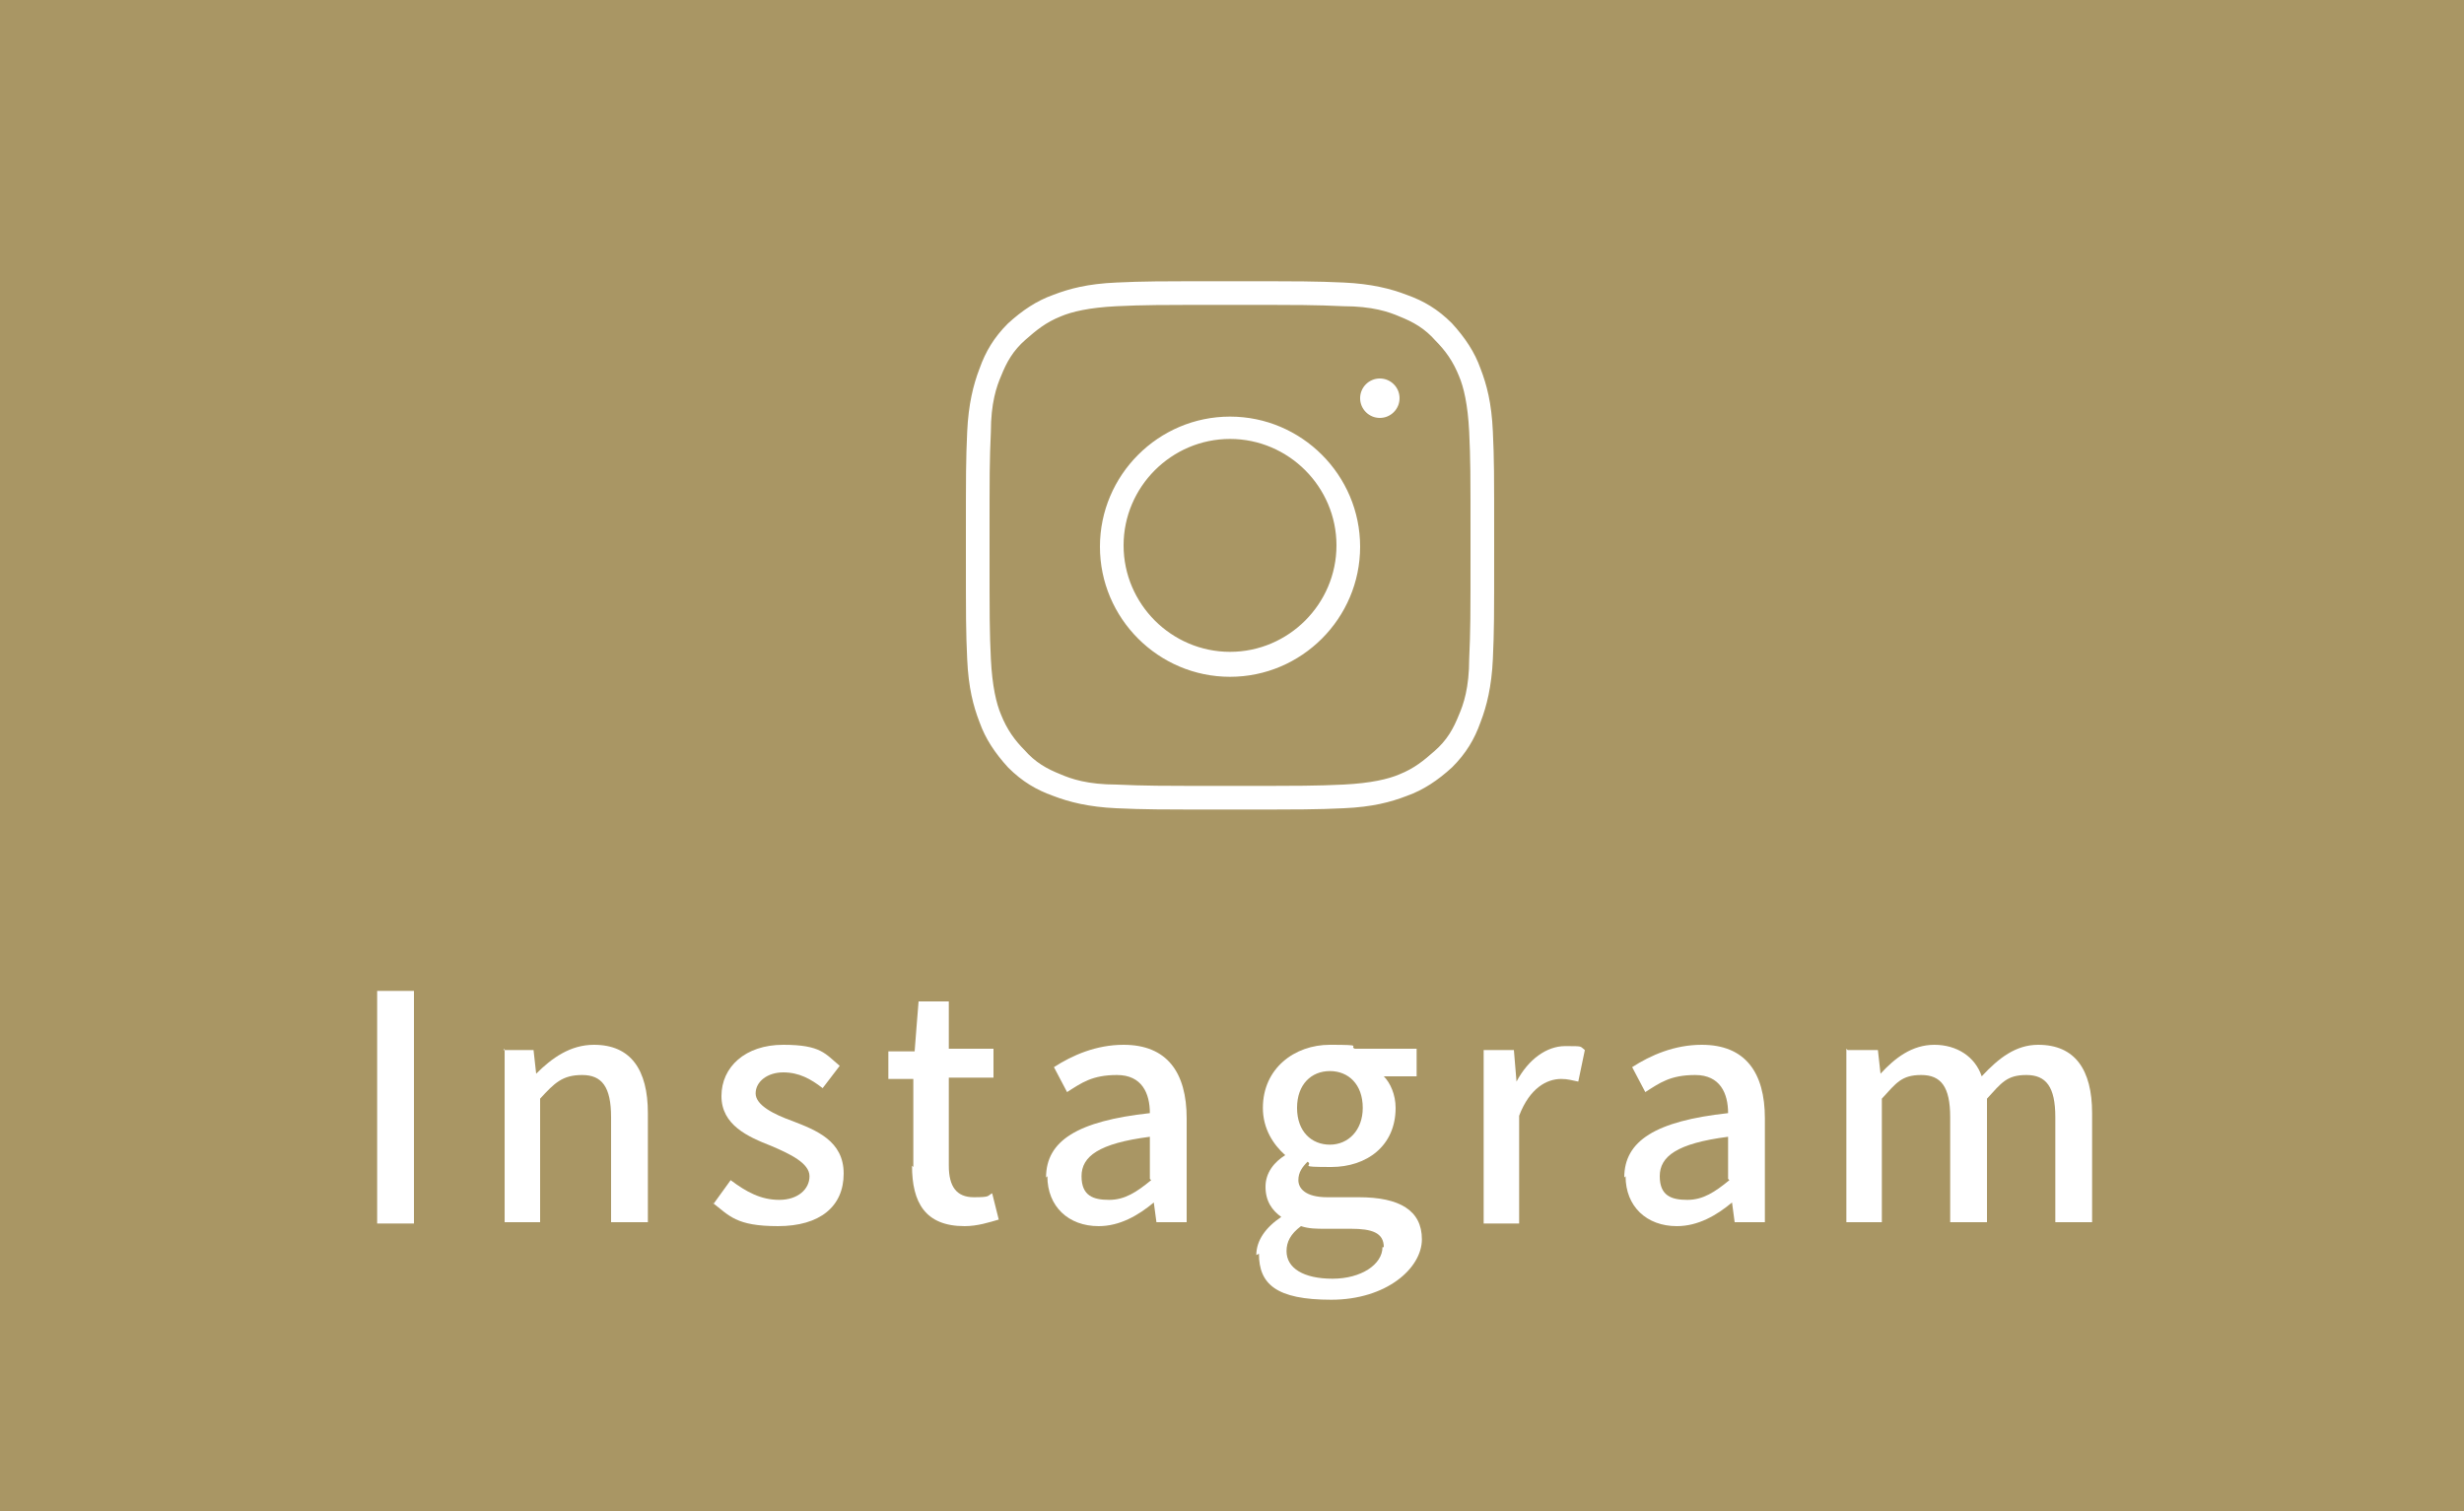
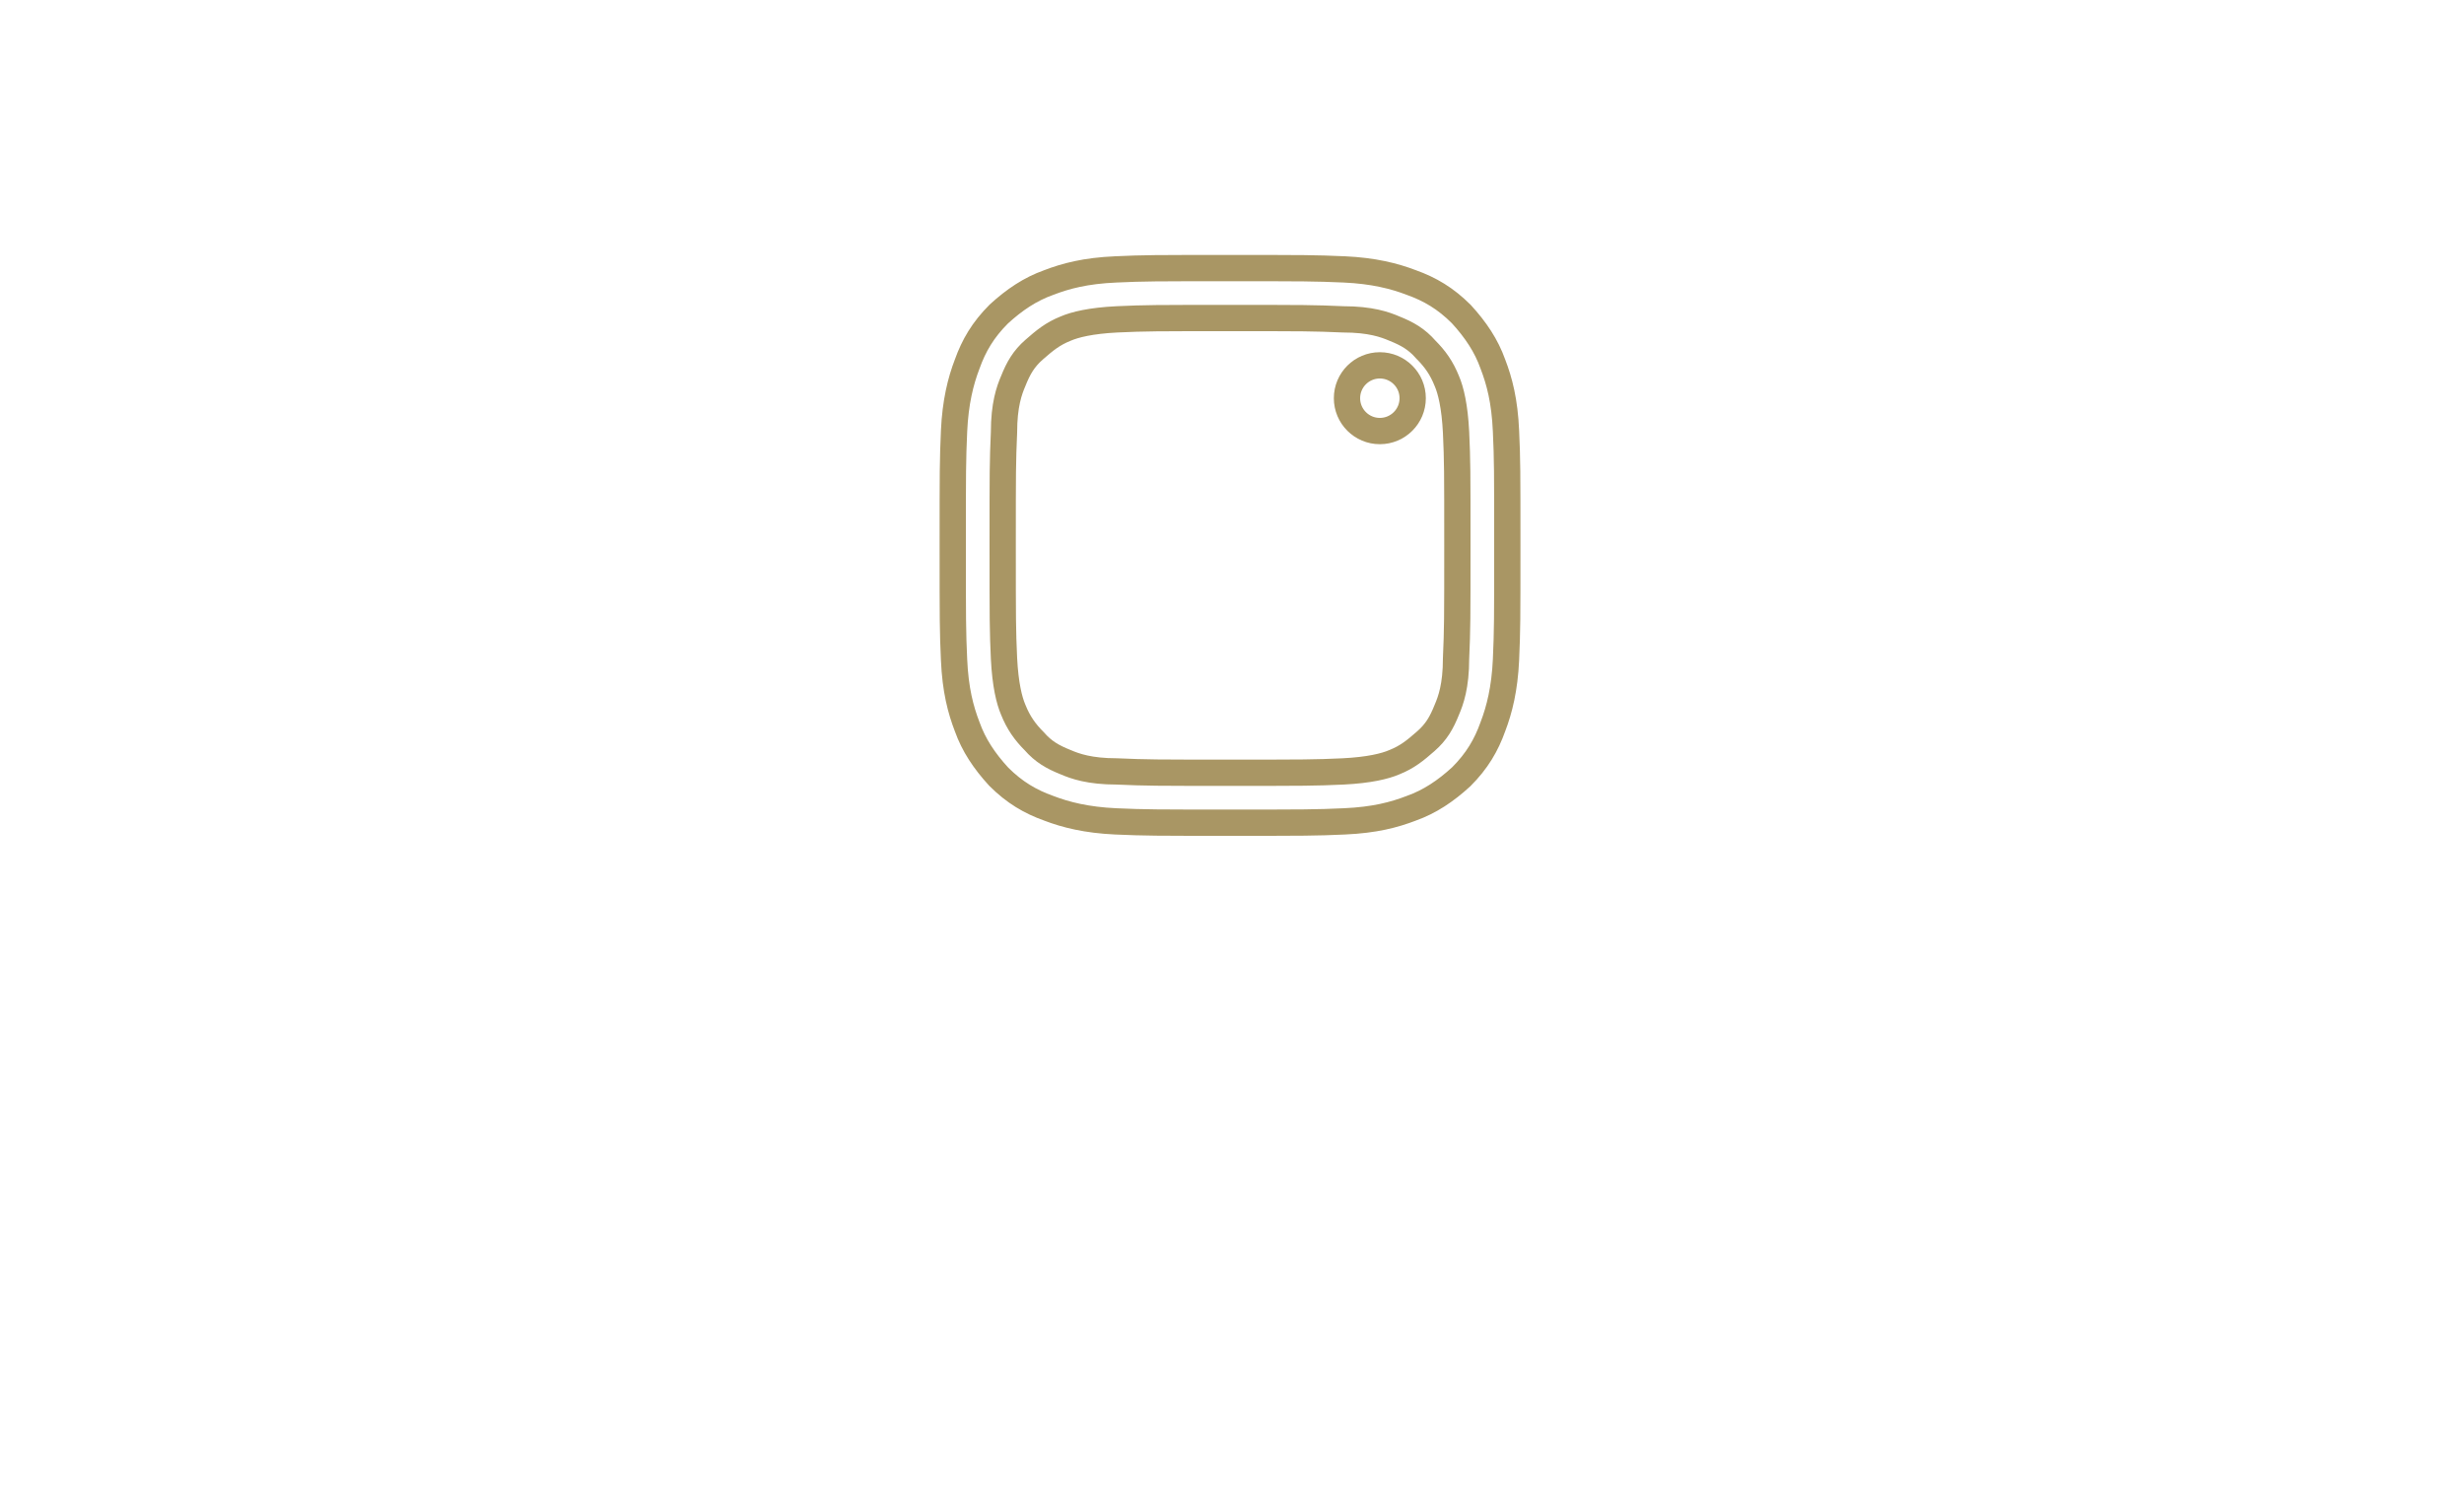
<svg xmlns="http://www.w3.org/2000/svg" id="_レイヤー_1" data-name="レイヤー_1" version="1.1" viewBox="0 0 187.5 115">
  <defs>
    <style>
      .st0 {
        fill: #a99664;
      }

      .st1 {
        isolation: isolate;
      }

      .st2, .st3 {
        fill: #fff;
      }

      .st3 {
        stroke: #a99664;
        stroke-miterlimit: 10;
        stroke-width: 2px;
      }
    </style>
  </defs>
-   <path class="st0" d="M0,0h187.5v115H0V0Z" />
  <g class="st1">
    <g class="st1">
      <path class="st2" d="M28.7,75.4h2.8v17.7h-2.8v-17.7Z" />
      <path class="st2" d="M38.3,79.9h2.3l.2,1.8h0c1.2-1.2,2.6-2.2,4.4-2.2,2.8,0,4.1,1.9,4.1,5.2v8.3h-2.8v-8c0-2.3-.7-3.2-2.2-3.2s-2.1.6-3.2,1.8v9.4h-2.7v-13.2Z" />
-       <path class="st2" d="M54.3,91.6l1.3-1.8c1.2.9,2.3,1.5,3.7,1.5s2.3-.8,2.3-1.8-1.5-1.7-2.9-2.3c-1.8-.7-3.8-1.6-3.8-3.8s1.8-3.9,4.7-3.9,3.2.7,4.3,1.6l-1.3,1.7c-.9-.7-1.8-1.2-3-1.2s-2.1.7-2.1,1.6,1.4,1.6,2.8,2.1c1.8.7,3.9,1.5,3.9,4s-1.8,4-5,4-3.7-.8-5-1.8Z" />
      <path class="st2" d="M69.5,88.8v-6.7h-1.9v-2.1h2c0-.1.3-3.8.3-3.8h2.3v3.6h3.4v2.2h-3.4v6.7c0,1.6.6,2.4,1.9,2.4s1-.1,1.4-.3l.5,2c-.7.2-1.6.5-2.6.5-3,0-4-1.8-4-4.6Z" />
-       <path class="st2" d="M79.6,89.6c0-2.8,2.4-4.3,7.9-4.9,0-1.5-.6-2.9-2.5-2.9s-2.7.6-3.8,1.3l-1-1.9c1.4-.9,3.2-1.7,5.3-1.7,3.3,0,4.8,2.1,4.8,5.6v7.9h-2.3l-.2-1.5h0c-1.2,1-2.6,1.8-4.2,1.8-2.3,0-3.9-1.5-3.9-3.8ZM87.5,89.7v-3.2c-3.9.5-5.2,1.5-5.2,3s.9,1.8,2.1,1.8,2.1-.6,3.2-1.5Z" />
+       <path class="st2" d="M79.6,89.6c0-2.8,2.4-4.3,7.9-4.9,0-1.5-.6-2.9-2.5-2.9s-2.7.6-3.8,1.3l-1-1.9v7.9h-2.3l-.2-1.5h0c-1.2,1-2.6,1.8-4.2,1.8-2.3,0-3.9-1.5-3.9-3.8ZM87.5,89.7v-3.2c-3.9.5-5.2,1.5-5.2,3s.9,1.8,2.1,1.8,2.1-.6,3.2-1.5Z" />
      <path class="st2" d="M95.6,95.5c0-1.1.7-2.1,1.9-2.9h0c-.7-.5-1.2-1.2-1.2-2.3s.7-1.9,1.5-2.4h0c-.9-.8-1.7-2-1.7-3.6,0-3,2.4-4.8,5.1-4.8s1.4.1,1.9.3h4.7v2.1h-2.5c.5.5.9,1.4.9,2.4,0,2.9-2.2,4.5-4.9,4.5s-1.3-.1-1.8-.4c-.4.4-.7.8-.7,1.4s.5,1.3,2.2,1.3h2.4c3.1,0,4.8,1,4.8,3.2s-2.7,4.6-6.9,4.6-5.5-1.2-5.5-3.5ZM105.3,94.9c0-1.1-.9-1.4-2.5-1.4h-2c-.6,0-1.2,0-1.8-.2-.8.6-1.1,1.2-1.1,1.9,0,1.3,1.3,2.1,3.5,2.1s3.8-1.1,3.8-2.4ZM103.7,84.3c0-1.8-1.1-2.8-2.5-2.8s-2.5,1-2.5,2.8,1.1,2.8,2.5,2.8,2.5-1.1,2.5-2.8Z" />
-       <path class="st2" d="M112.9,79.9h2.3l.2,2.4h0c.9-1.7,2.3-2.7,3.7-2.7s1.1,0,1.5.3l-.5,2.4c-.5-.1-.8-.2-1.3-.2-1.1,0-2.4.7-3.2,2.8v8.2h-2.7v-13.2Z" />
      <path class="st2" d="M123.6,89.6c0-2.8,2.4-4.3,7.9-4.9,0-1.5-.6-2.9-2.5-2.9s-2.7.6-3.8,1.3l-1-1.9c1.4-.9,3.2-1.7,5.3-1.7,3.3,0,4.8,2.1,4.8,5.6v7.9h-2.3l-.2-1.5h0c-1.2,1-2.6,1.8-4.2,1.8-2.3,0-3.9-1.5-3.9-3.8ZM131.5,89.7v-3.2c-3.9.5-5.2,1.5-5.2,3s.9,1.8,2.1,1.8,2.1-.6,3.2-1.5Z" />
      <path class="st2" d="M140.6,79.9h2.3l.2,1.8h0c1.1-1.2,2.4-2.2,4.1-2.2s3.1.9,3.6,2.4c1.3-1.4,2.6-2.4,4.3-2.4,2.8,0,4.1,1.9,4.1,5.2v8.3h-2.8v-8c0-2.3-.7-3.2-2.2-3.2s-1.9.6-3,1.8v9.4h-2.8v-8c0-2.3-.7-3.2-2.2-3.2s-1.9.6-3,1.8v9.4h-2.7v-13.2Z" />
    </g>
  </g>
  <g>
    <path class="st3" d="M93.6,24.2c5.7,0,6.3,0,8.6.1,2.1,0,3.2.4,3.9.7,1,.4,1.7.8,2.4,1.6.7.7,1.2,1.4,1.6,2.4.3.7.6,1.9.7,3.9.1,2.2.1,2.9.1,8.6s0,6.3-.1,8.6c0,2.1-.4,3.2-.7,3.9-.4,1-.8,1.7-1.6,2.4s-1.4,1.2-2.4,1.6c-.7.3-1.9.6-3.9.7-2.2.1-2.9.1-8.6.1s-6.3,0-8.6-.1c-2.1,0-3.2-.4-3.9-.7-1-.4-1.7-.8-2.4-1.6-.7-.7-1.2-1.4-1.6-2.4-.3-.7-.6-1.9-.7-3.9-.1-2.2-.1-2.9-.1-8.6s0-6.3.1-8.6c0-2.1.4-3.2.7-3.9.4-1,.8-1.7,1.6-2.4s1.4-1.2,2.4-1.6c.7-.3,1.9-.6,3.9-.7,2.2-.1,2.9-.1,8.6-.1M93.6,20.4c-5.8,0-6.5,0-8.7.1-2.3.1-3.8.5-5.1,1-1.4.5-2.6,1.3-3.8,2.4-1.2,1.2-1.9,2.4-2.4,3.8-.5,1.3-.9,2.9-1,5.1-.1,2.3-.1,3-.1,8.7s0,6.5.1,8.7c.1,2.3.5,3.8,1,5.1.5,1.4,1.3,2.6,2.4,3.8,1.2,1.2,2.4,1.9,3.8,2.4,1.3.5,2.9.9,5.1,1,2.3.1,3,.1,8.7.1s6.5,0,8.7-.1c2.3-.1,3.8-.5,5.1-1,1.4-.5,2.6-1.3,3.8-2.4,1.2-1.2,1.9-2.4,2.4-3.8.5-1.3.9-2.9,1-5.1.1-2.3.1-3,.1-8.7s0-6.5-.1-8.7c-.1-2.3-.5-3.8-1-5.1-.5-1.4-1.3-2.6-2.4-3.8-1.2-1.2-2.4-1.9-3.8-2.4-1.3-.5-2.9-.9-5.1-1-2.3-.1-3-.1-8.7-.1h0Z" />
-     <path class="st3" d="M93.6,30.7c-6,0-10.9,4.9-10.9,10.9s4.9,10.9,10.9,10.9,10.9-4.9,10.9-10.9-4.9-10.9-10.9-10.9ZM93.6,48.6c-3.9,0-7.1-3.2-7.1-7.1s3.2-7.1,7.1-7.1,7.1,3.2,7.1,7.1-3.2,7.1-7.1,7.1Z" />
    <circle class="st3" cx="105" cy="30.3" r="2.5" />
  </g>
</svg>